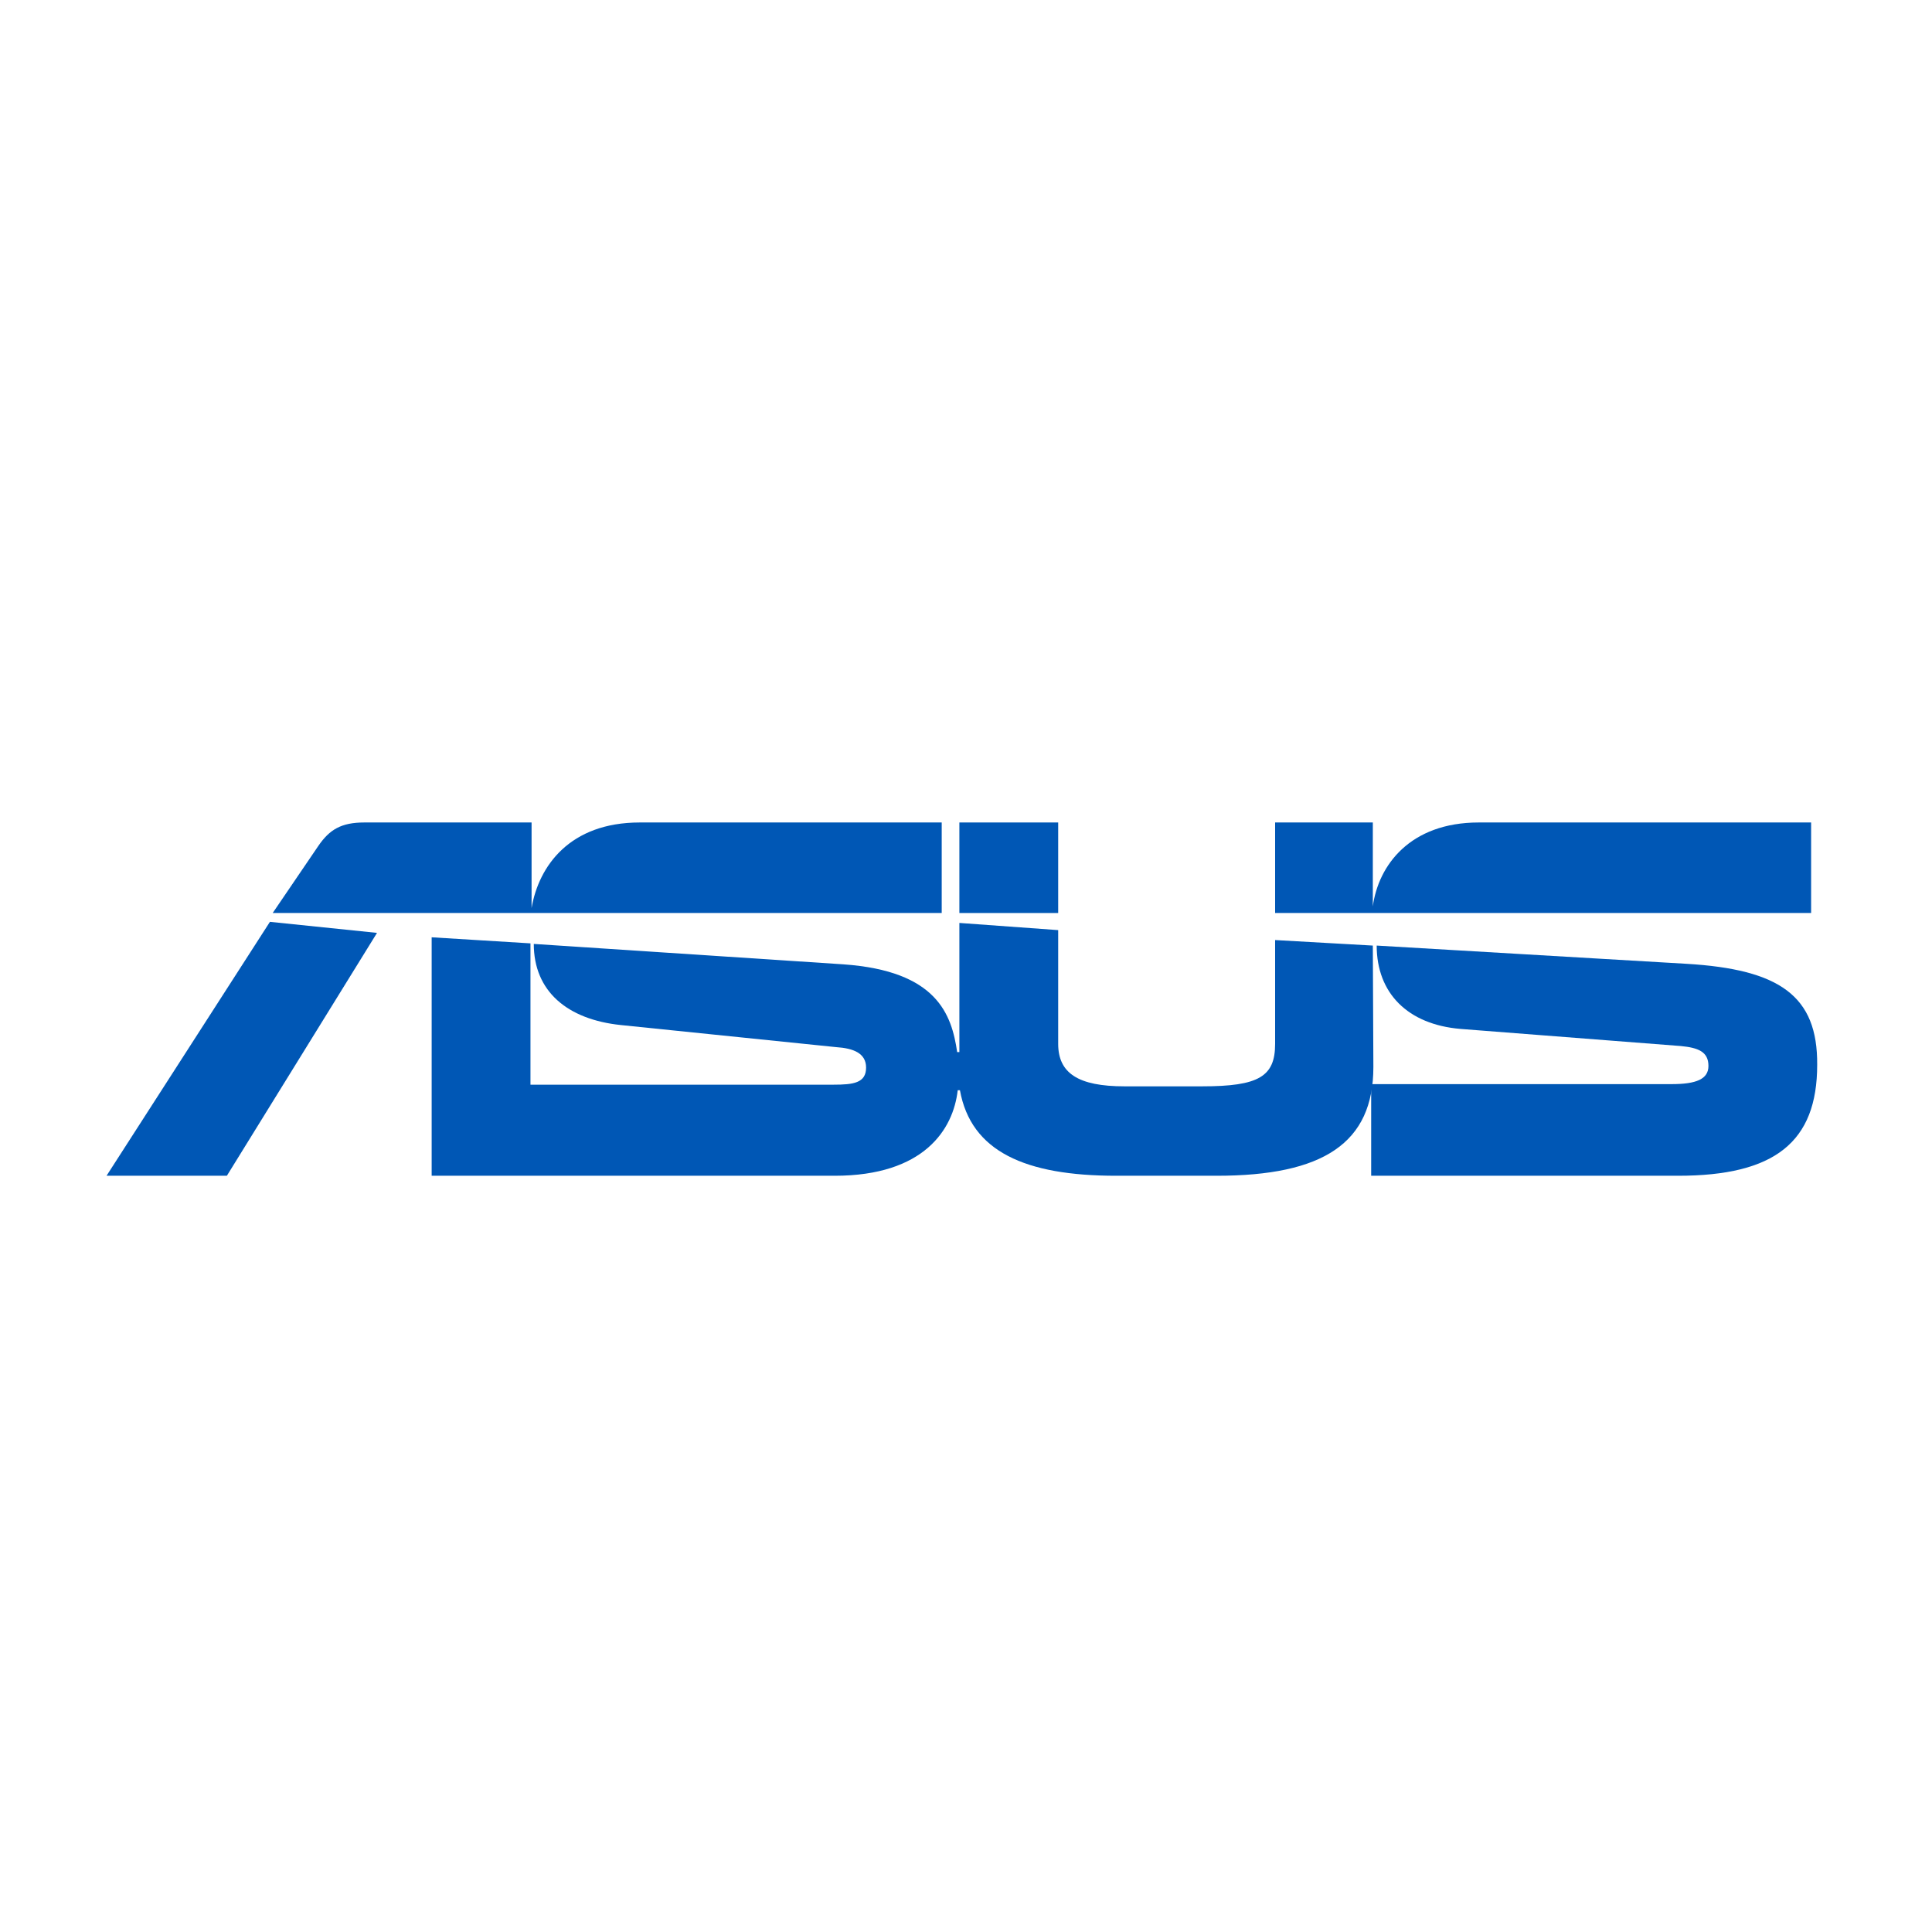
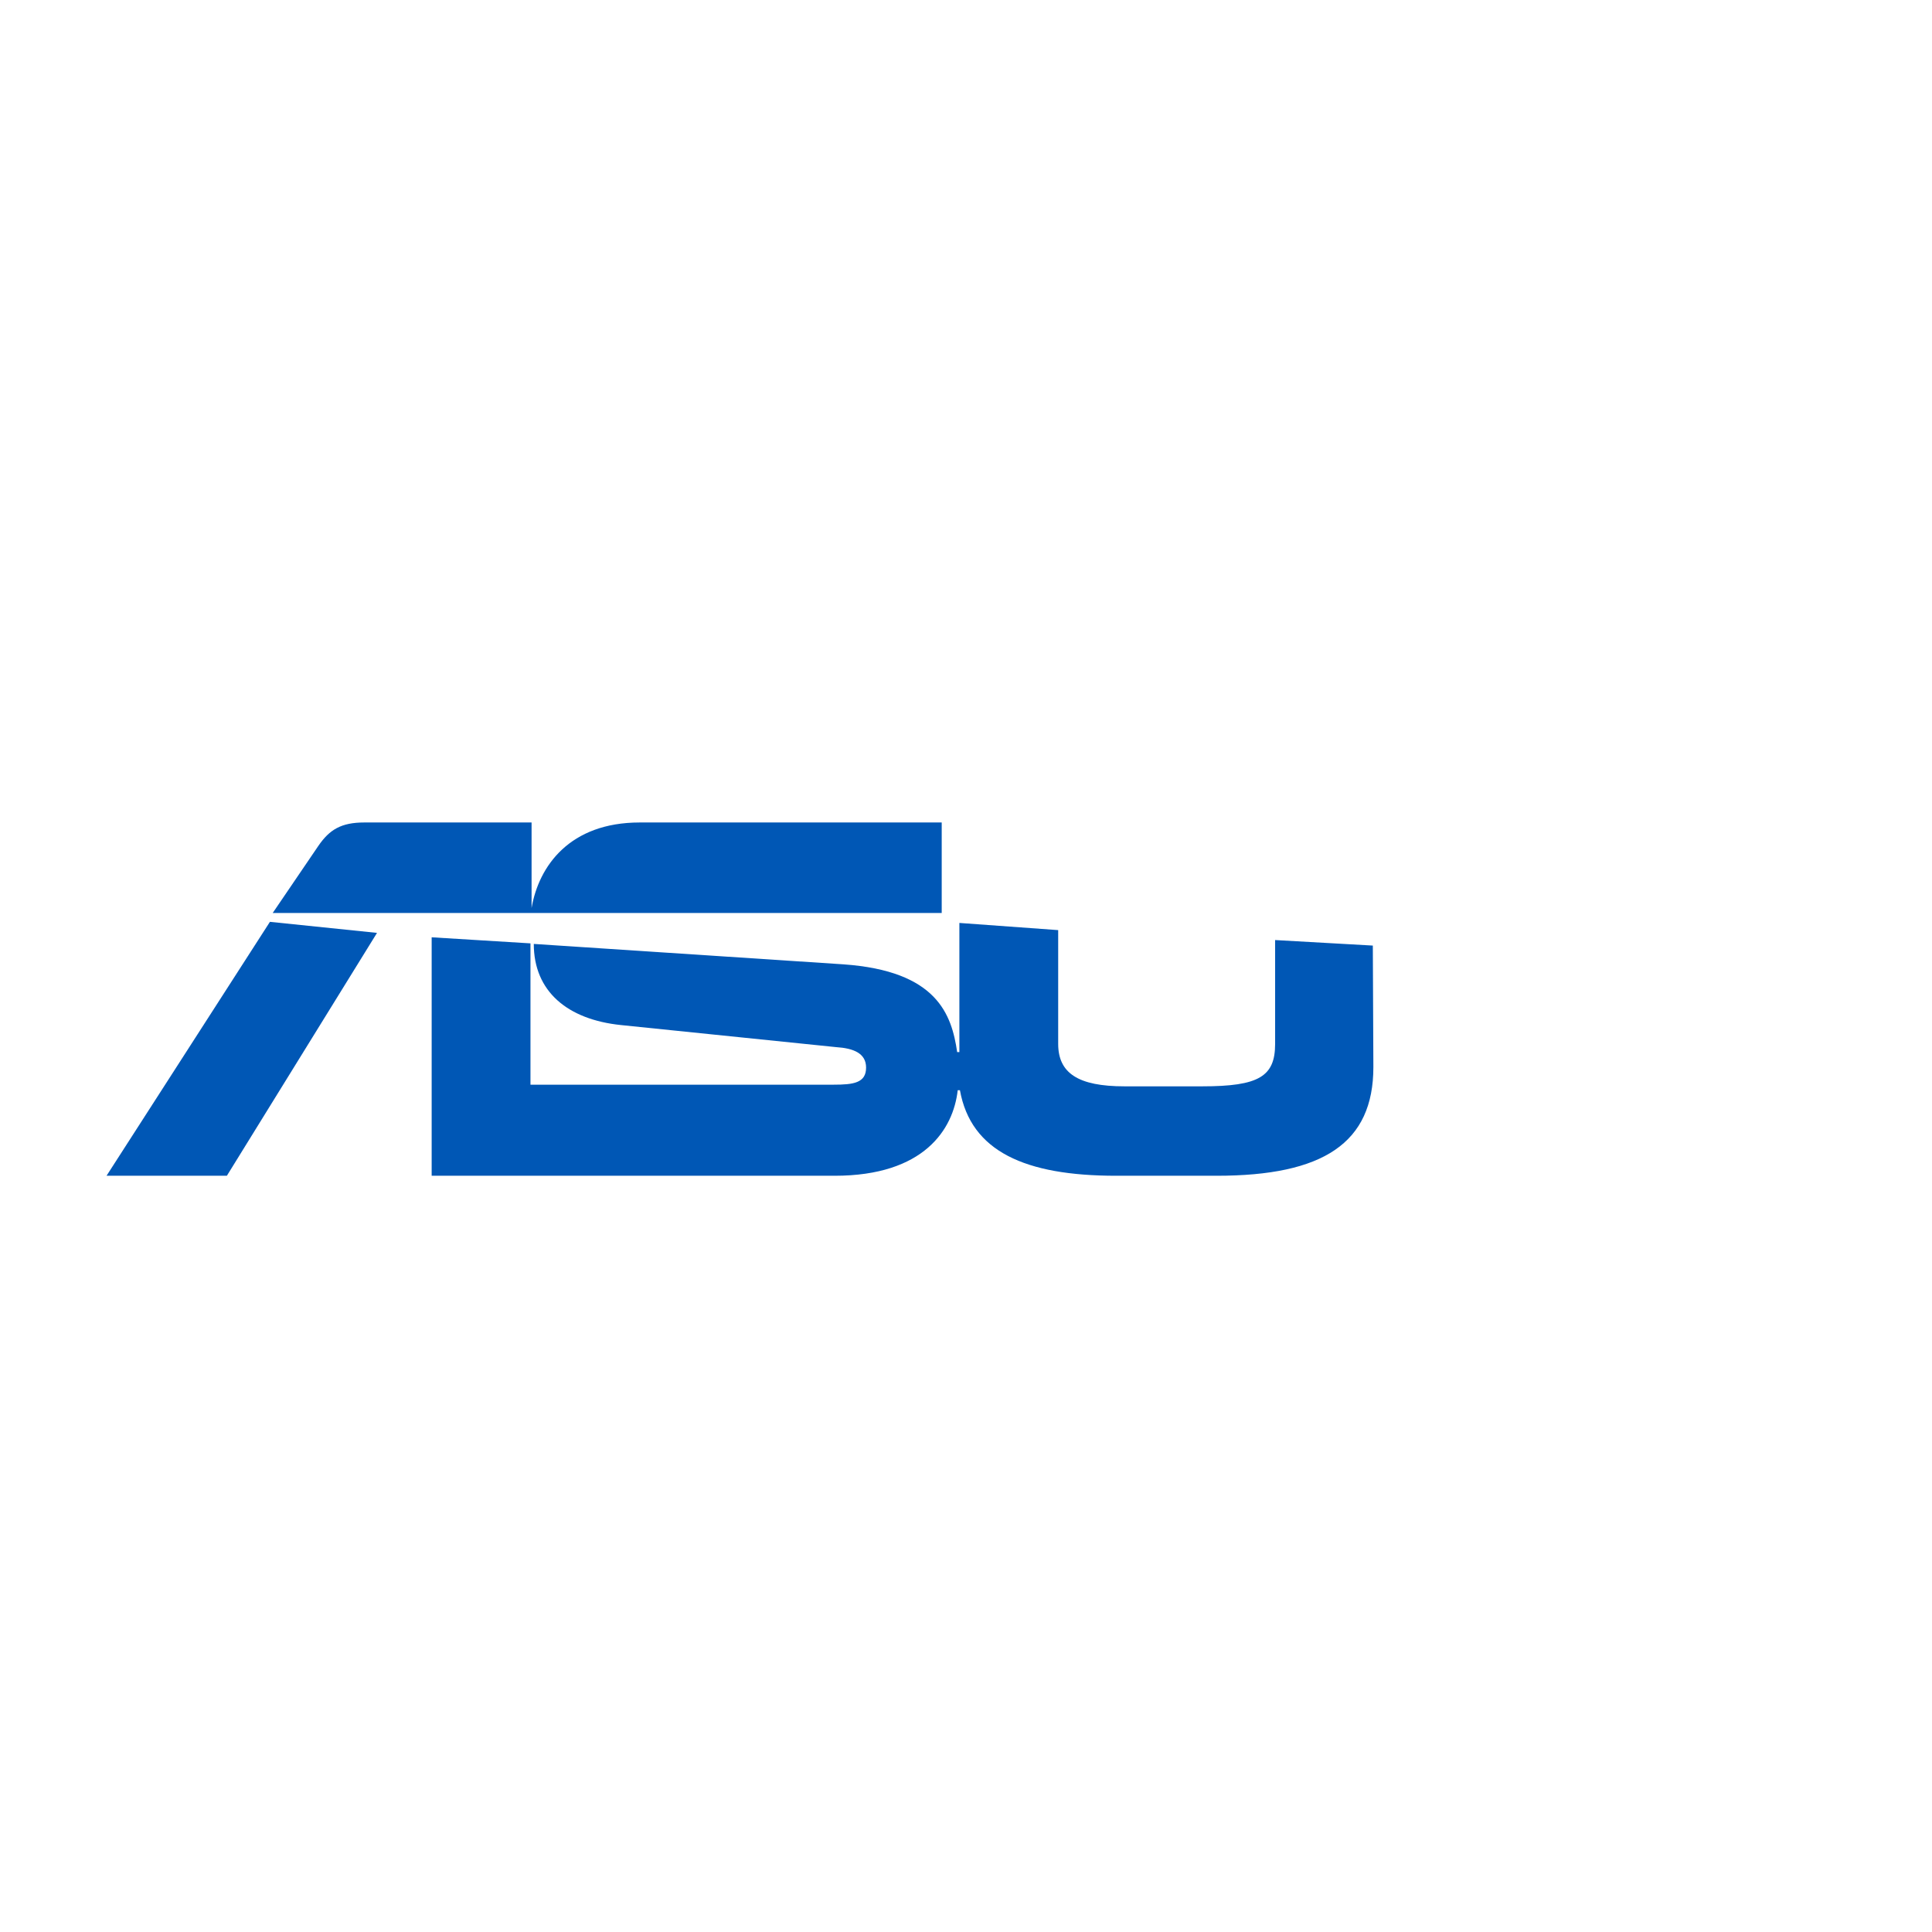
<svg xmlns="http://www.w3.org/2000/svg" version="1.2" baseProfile="tiny" id="Asus" x="0px" y="0px" width="350px" height="350px" viewBox="0 0 350 350" overflow="visible" xml:space="preserve">
  <path fill="#0057B5" d="M170.6,149h-54.7c-12.7,0-18.3,7.9-19.6,15.5V149H66c-4.2,0-6.3,1.3-8.3,4.2l-8.3,12.2h121.2L170.6,149  L170.6,149z" />
  <polygon fill="#0057B5" points="19.3,213 41.1,213 68.3,169 48.9,167 " />
-   <rect x="173.8" y="149" fill="#0057B5" width="17.9" height="16.4" />
-   <path fill="#0057B5" d="M305.5,174.6l-56.1-3.3c0,8.6,5.6,14.3,15.2,15.1l39.9,3.1c3.1,0.3,5,1,5,3.6c0,2.4-2.2,3.3-6.7,3.3h-54.4  V213h55.6c17.5,0,25.2-6.1,25.2-20.1C329.3,180.4,322.4,175.6,305.5,174.6L305.5,174.6z" />
  <path fill="#0057B5" d="M248.7,171.3l-17.7-1v18.8c0,5.9-2.9,7.7-13.2,7.7h-14.1c-8.4,0-12-2.4-12-7.7v-20.6l-17.9-1.3v23.4h-0.4  c-1-6.8-3.6-14.7-20.6-15.9L96.7,171c0,8.6,6.1,13.7,15.8,14.7l39,4c3.1,0.2,5.4,1.1,5.4,3.7c0,2.8-2.3,3.1-5.9,3.1H96.1v-25.6  l-17.9-1.1V213h73c16.2,0,21.5-8.4,22.3-15.5h0.4c2,11.1,11.8,15.5,28.3,15.5h18.2c19.3,0,28.4-5.9,28.4-19.7L248.7,171.3  L248.7,171.3L248.7,171.3z" />
-   <path fill="#0057B5" d="M328.1,165.4V149h-60.2c-12.5,0-18.2,7.8-19.2,15.2c0,0.1,0,0.2,0,0.3V149H231v16.4H328.1z" />
</svg>